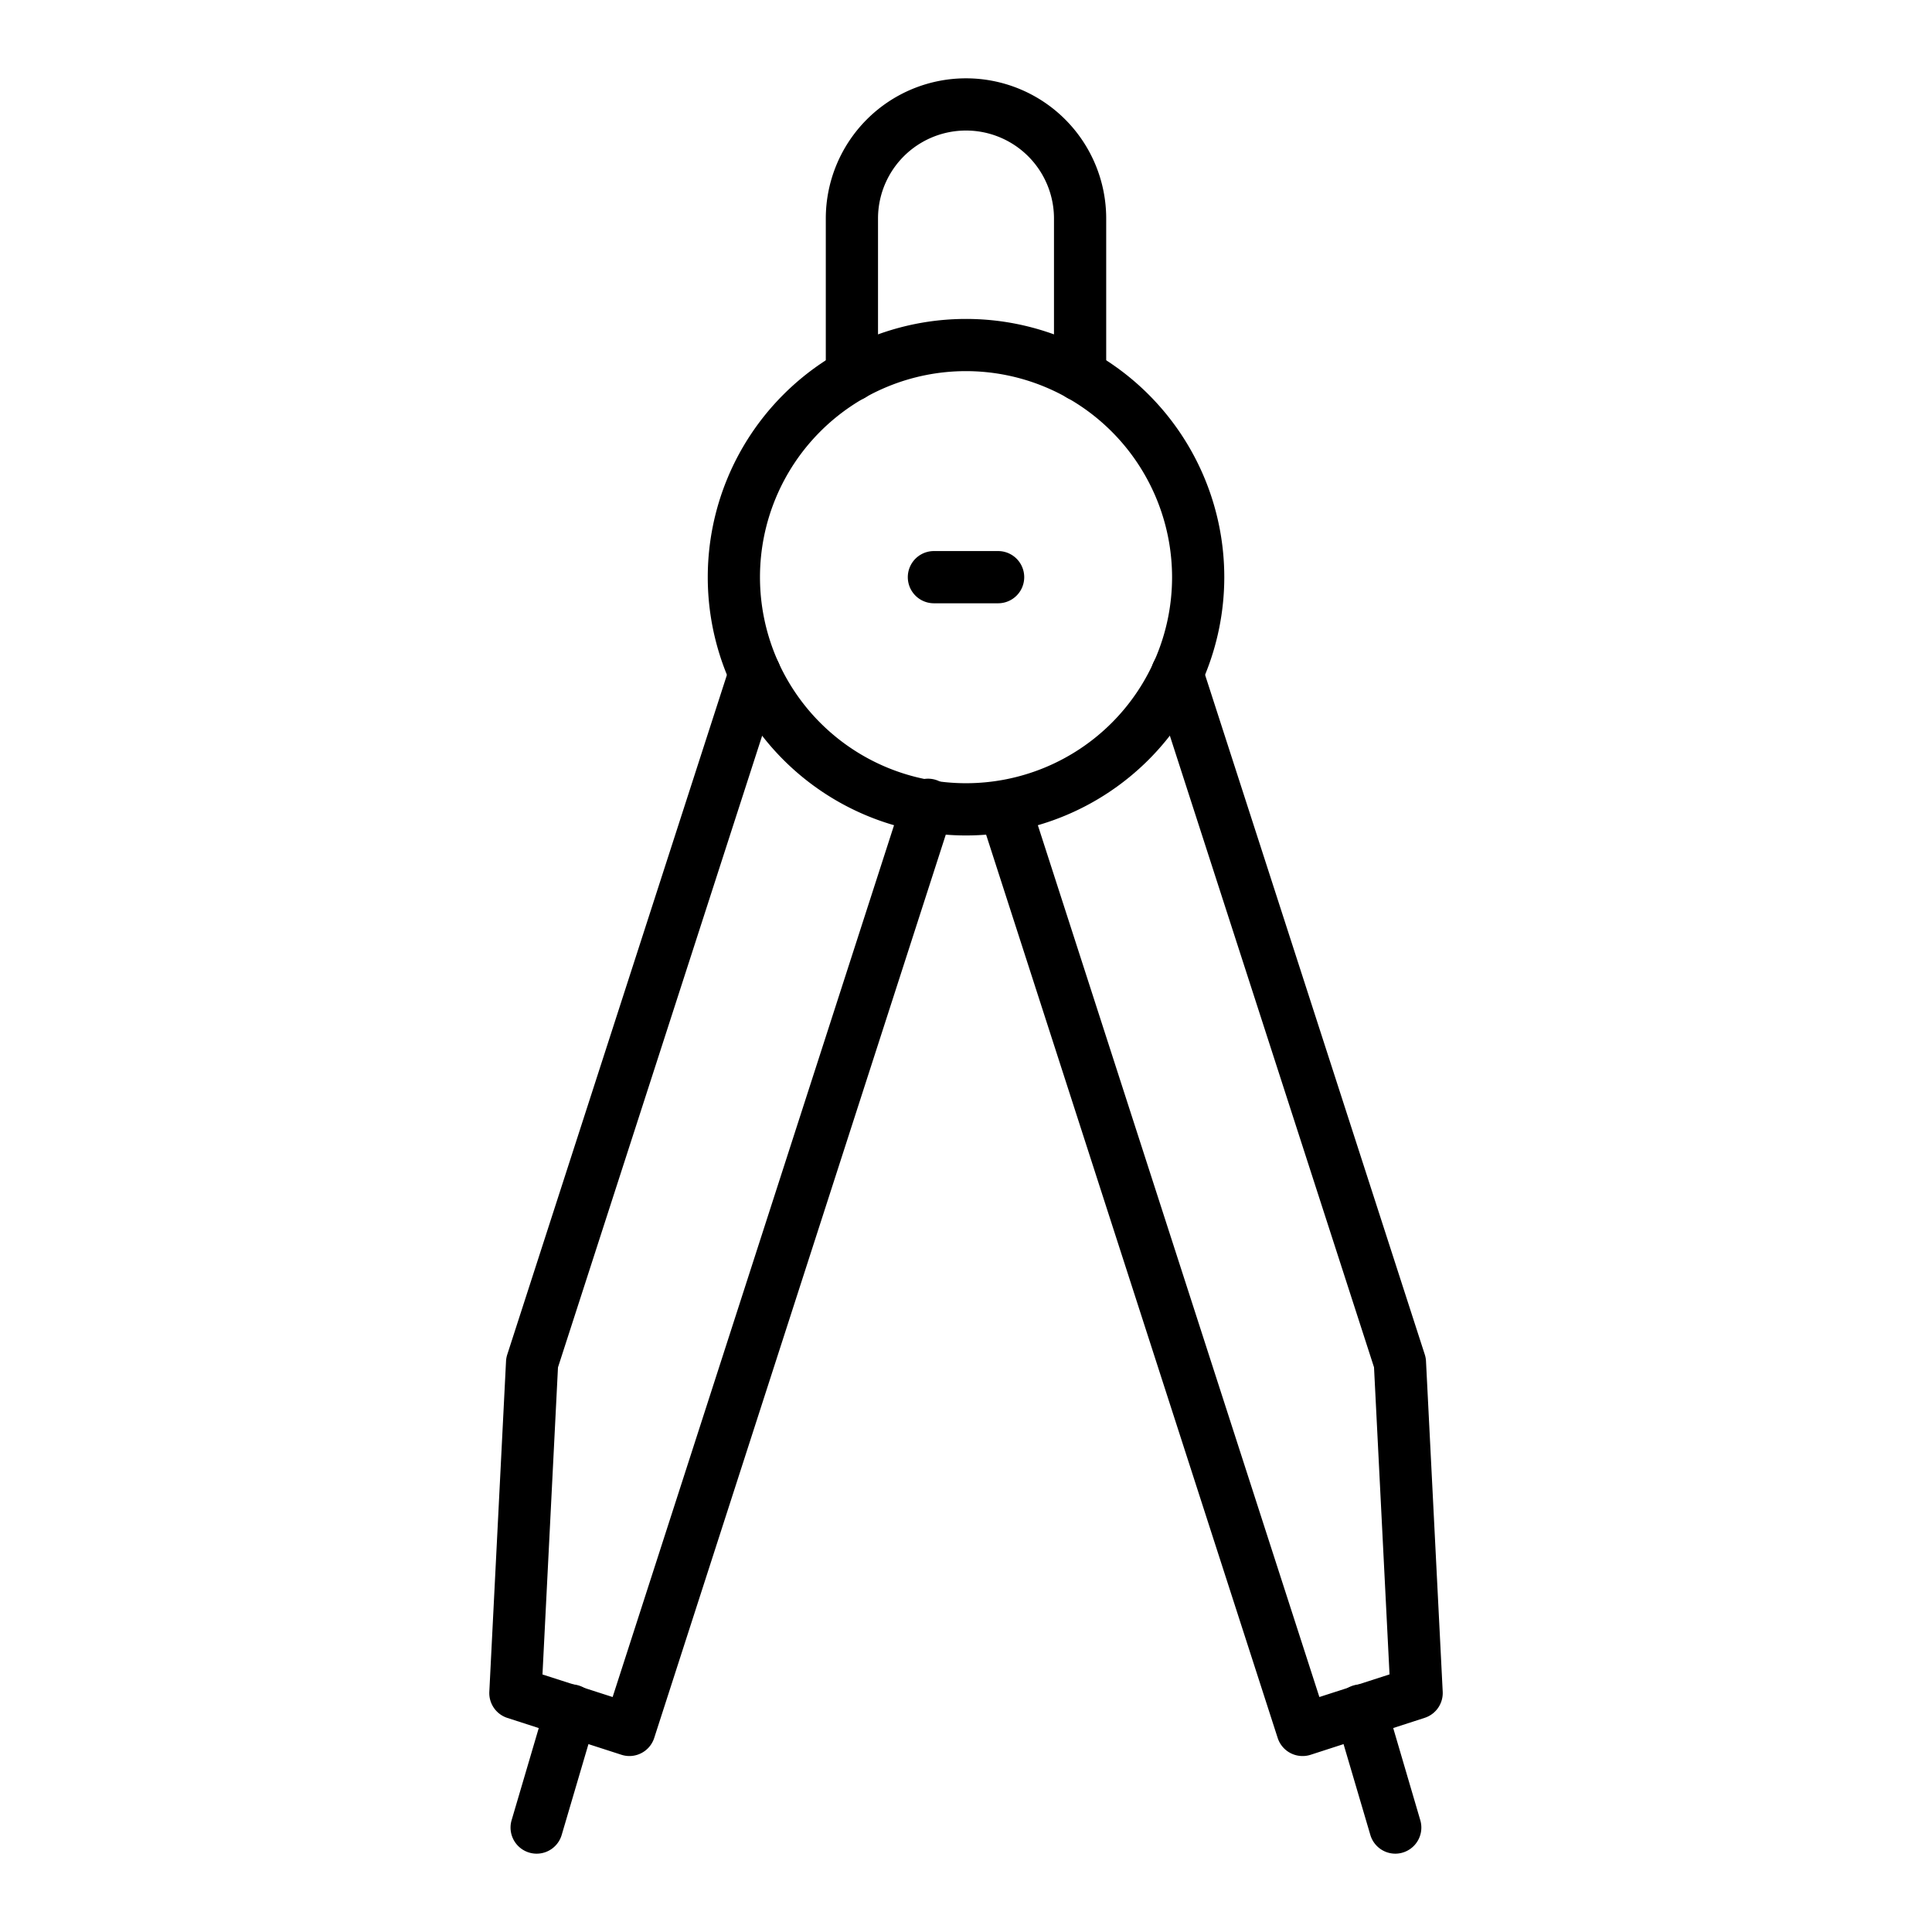
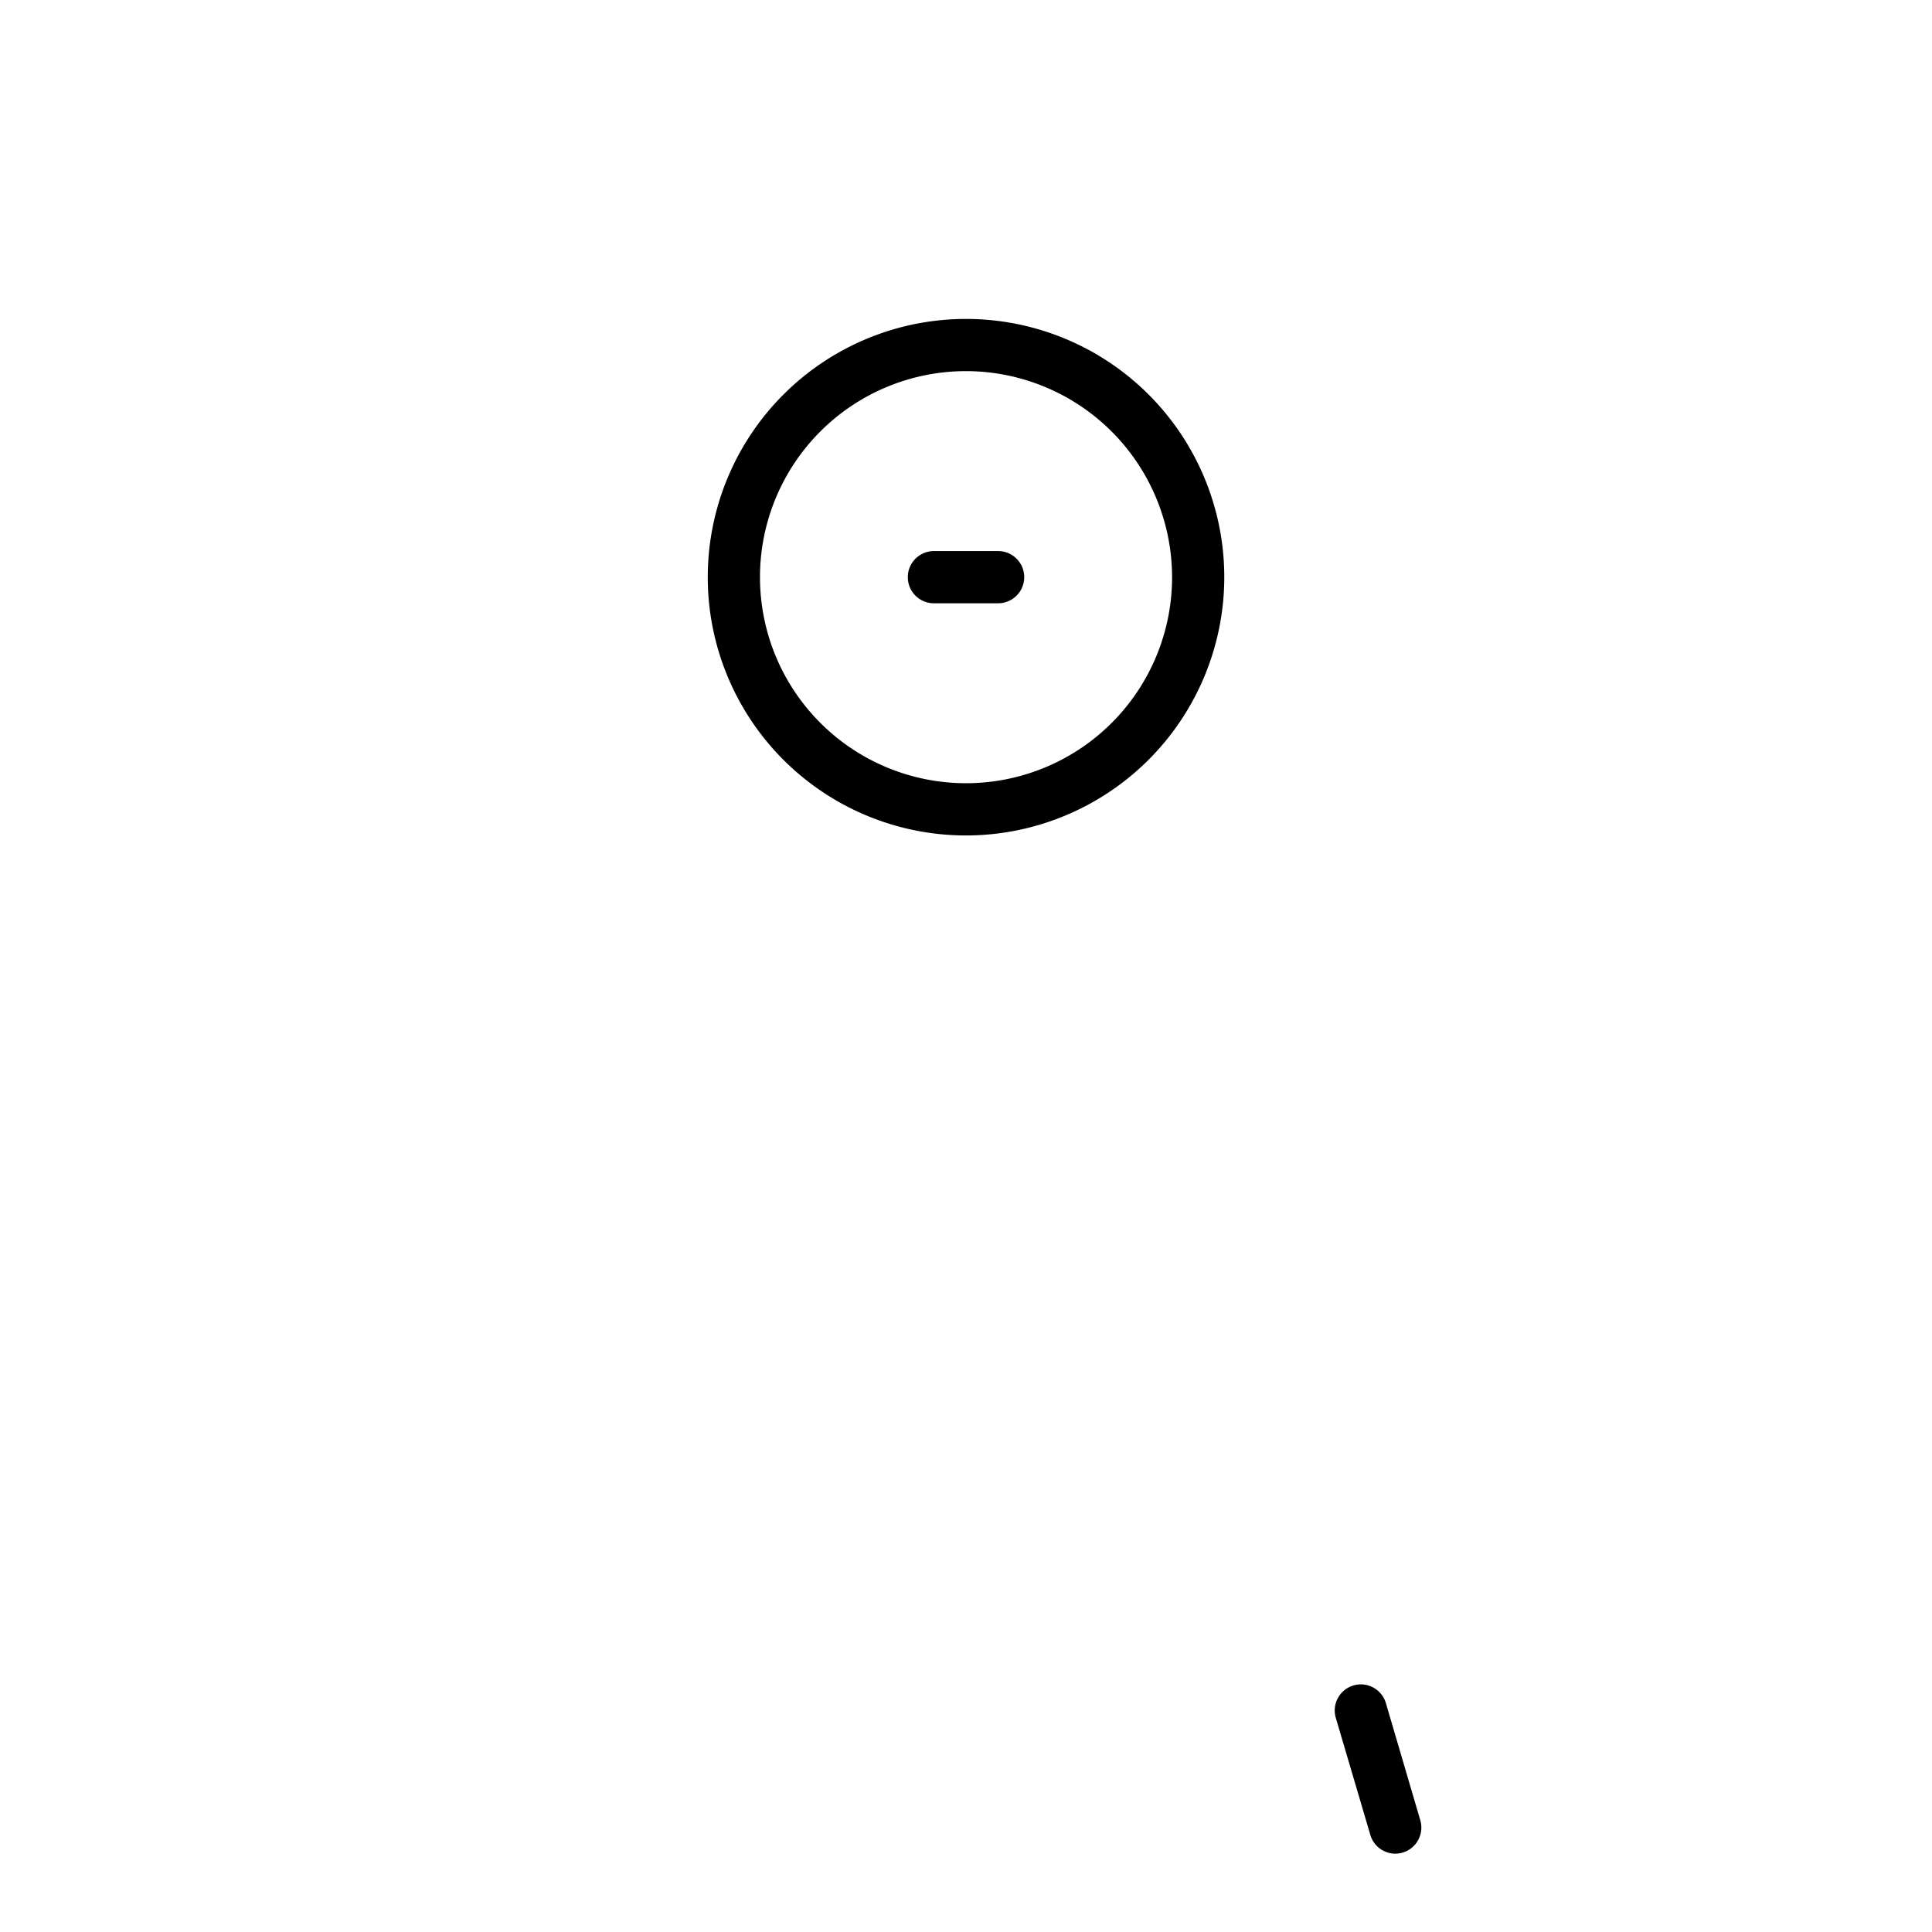
<svg xmlns="http://www.w3.org/2000/svg" id="Icons" height="60" viewBox="0 0 74 74" width="60">
  <path d="m53.445 71a1 1 0 0 1 -.958-.718l-1.316-4.462a1 1 0 1 1 1.918-.565l1.311 4.462a1 1 0 0 1 -.955 1.283z" />
-   <path d="m20.555 71a1 1 0 0 1 -.959-1.283l1.315-4.463a1 1 0 1 1 1.918.565l-1.315 4.463a1 1 0 0 1 -.959.718z" />
-   <path d="m49.89 67.26a1 1 0 0 1 -.952-.693l-11.42-35.38a1 1 0 0 1 1.9-.614l11.117 34.427 2.687-.867-.594-11.763-8.49-26.265a1 1 0 0 1 .952-1.312 1 1 0 0 1 .973.764l8.509 26.323a1 1 0 0 1 .047.257l.64 12.66a1 1 0 0 1 -.69 1l-4.369 1.415a1 1 0 0 1 -.31.048z" />
-   <path d="m24.11 67.26a1 1 0 0 1 -.306-.048l-4.372-1.412a1 1 0 0 1 -.69-1l.64-12.66a1 1 0 0 1 .047-.257l8.521-26.365a1 1 0 0 1 1.96.272v.01a1.013 1.013 0 0 1 -.048.308l-8.49 26.265-.594 11.763 2.687.864 11.113-34.427a1 1 0 1 1 1.9.614l-11.42 35.38a1 1 0 0 1 -.948.693z" />
-   <path d="m41.37 15.37a1 1 0 0 1 -1-1v-6a3.37 3.37 0 0 0 -6.74 0v6a1 1 0 0 1 -2 0v-6a5.37 5.37 0 0 1 10.74 0v6a1 1 0 0 1 -1 1z" />
  <path d="m38.229 23.107h-2.458a1 1 0 0 1 0-2h2.459a1 1 0 0 1 0 2z" />
  <path d="m37 32a9.892 9.892 0 1 1 9.893-9.893 9.9 9.9 0 0 1 -9.893 9.893zm0-17.785a7.892 7.892 0 1 0 7.893 7.892 7.9 7.9 0 0 0 -7.893-7.892z" />
</svg>